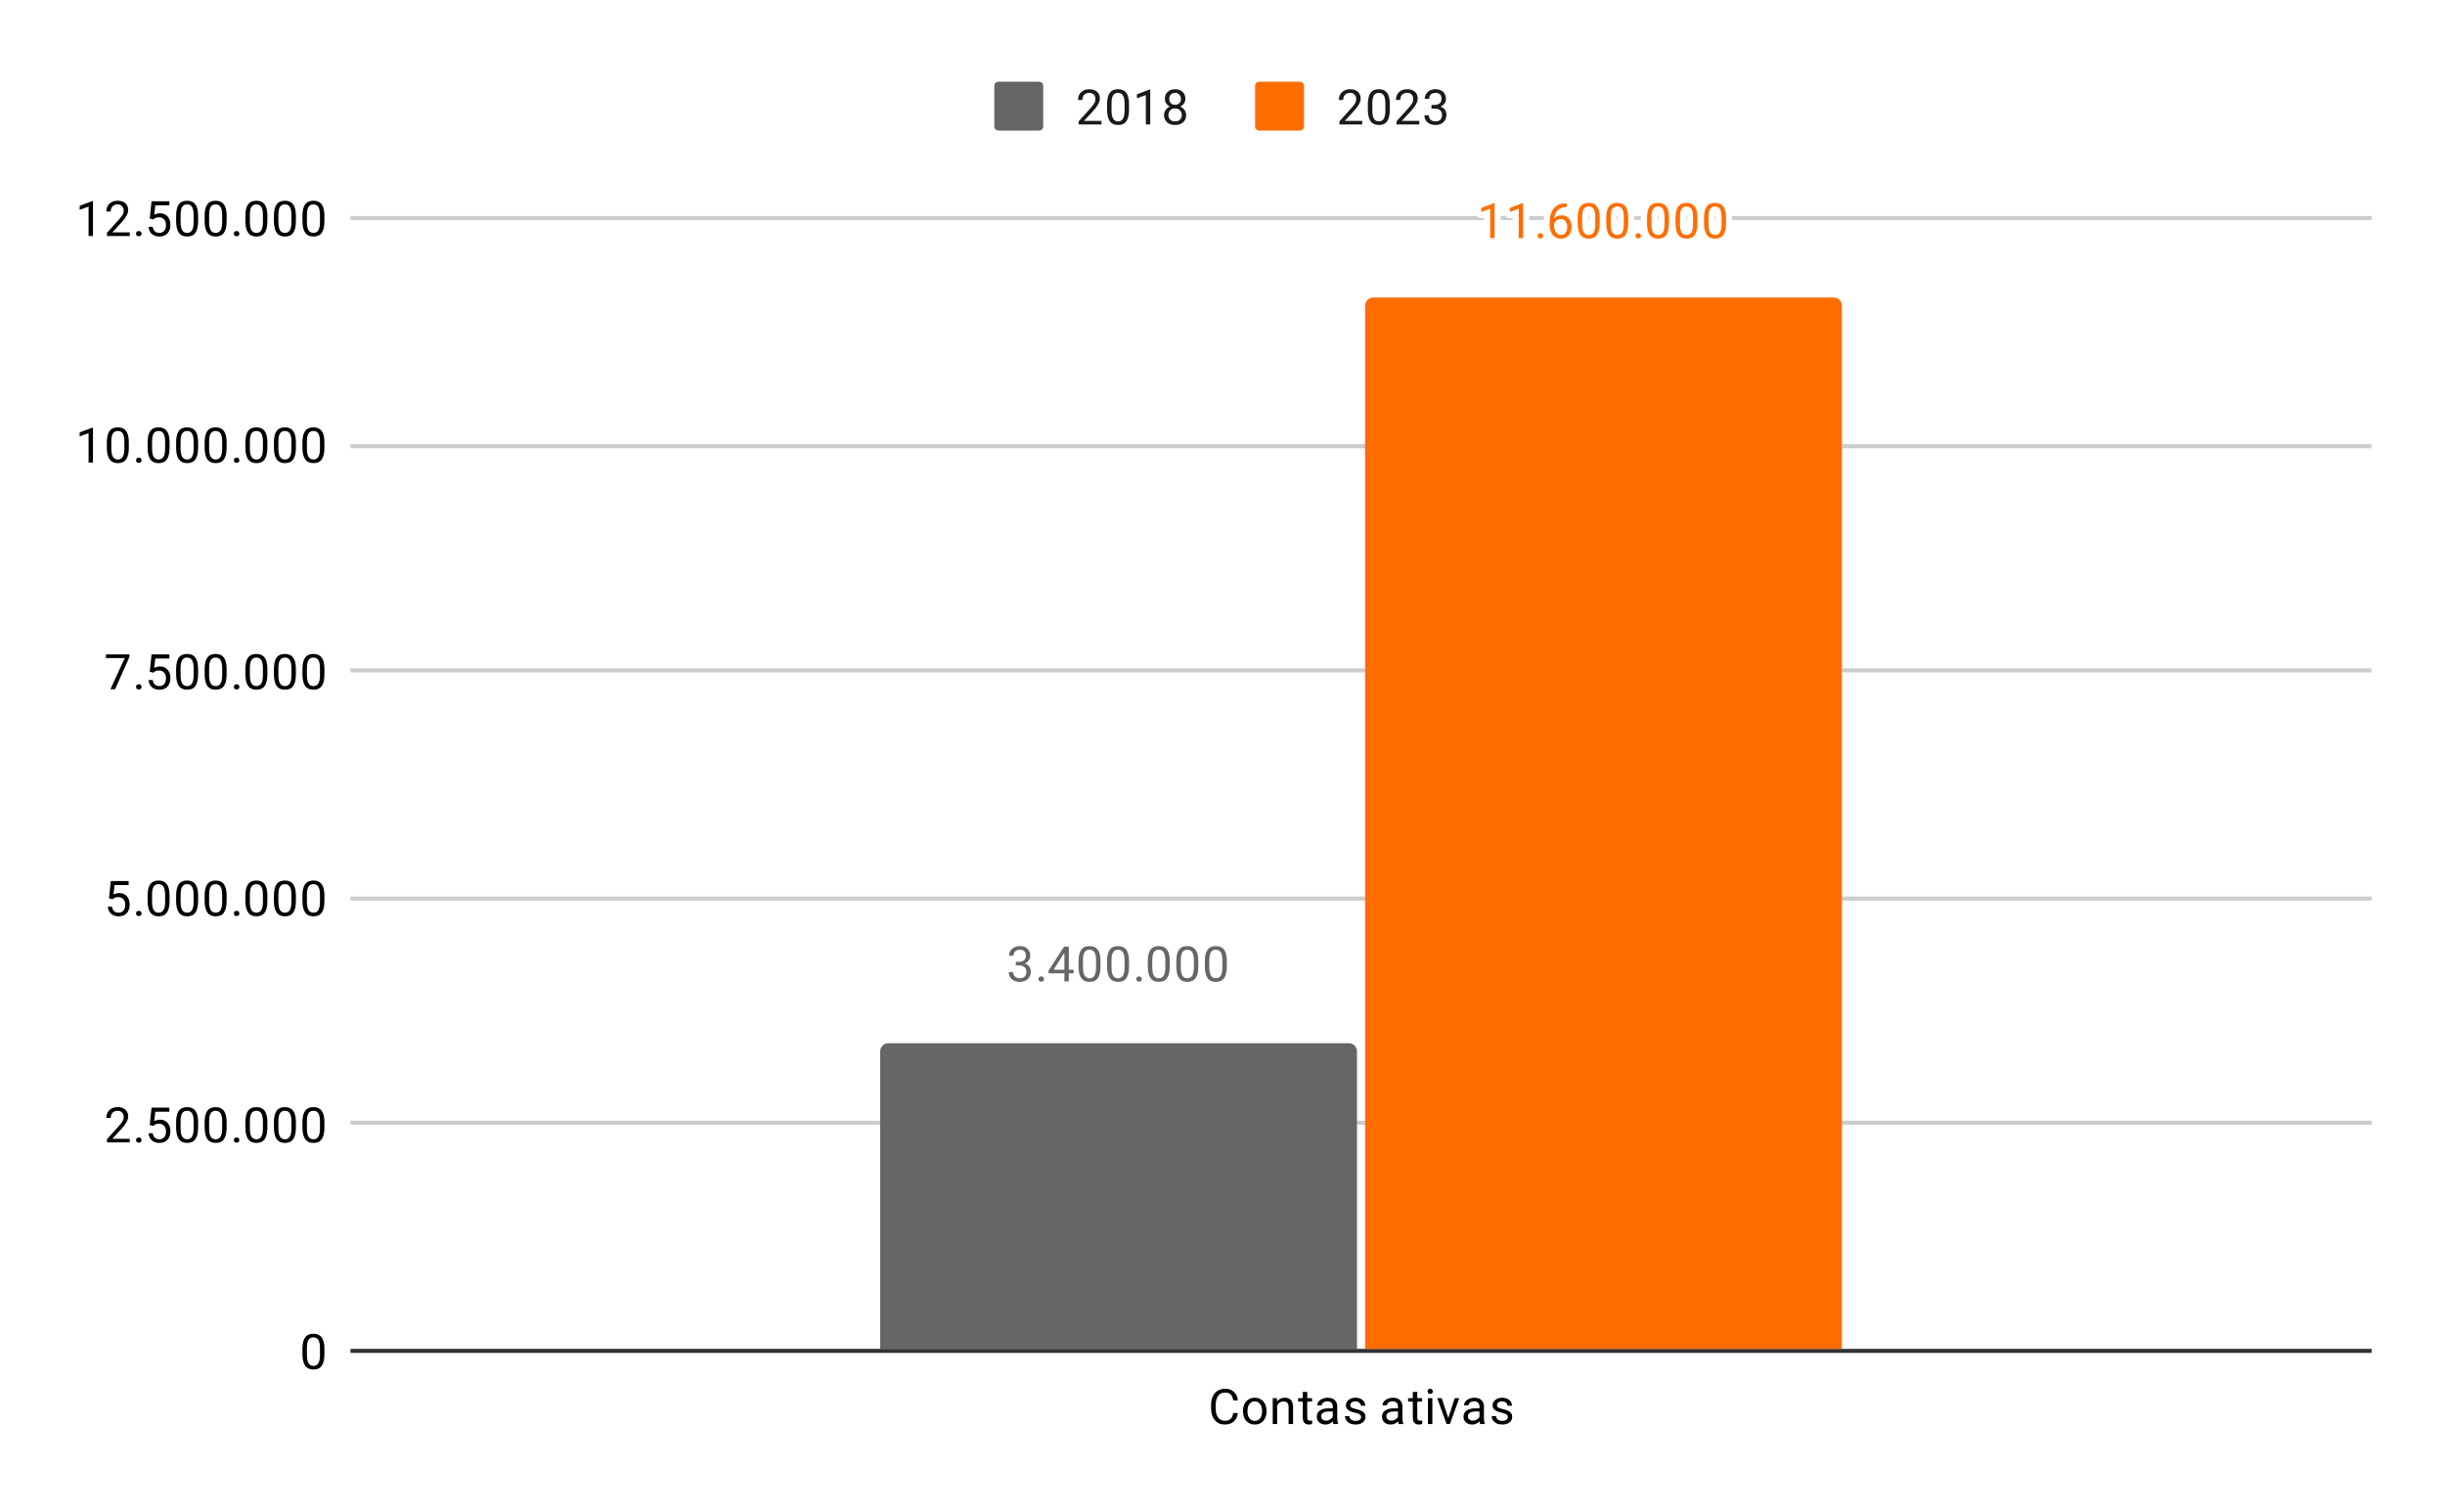
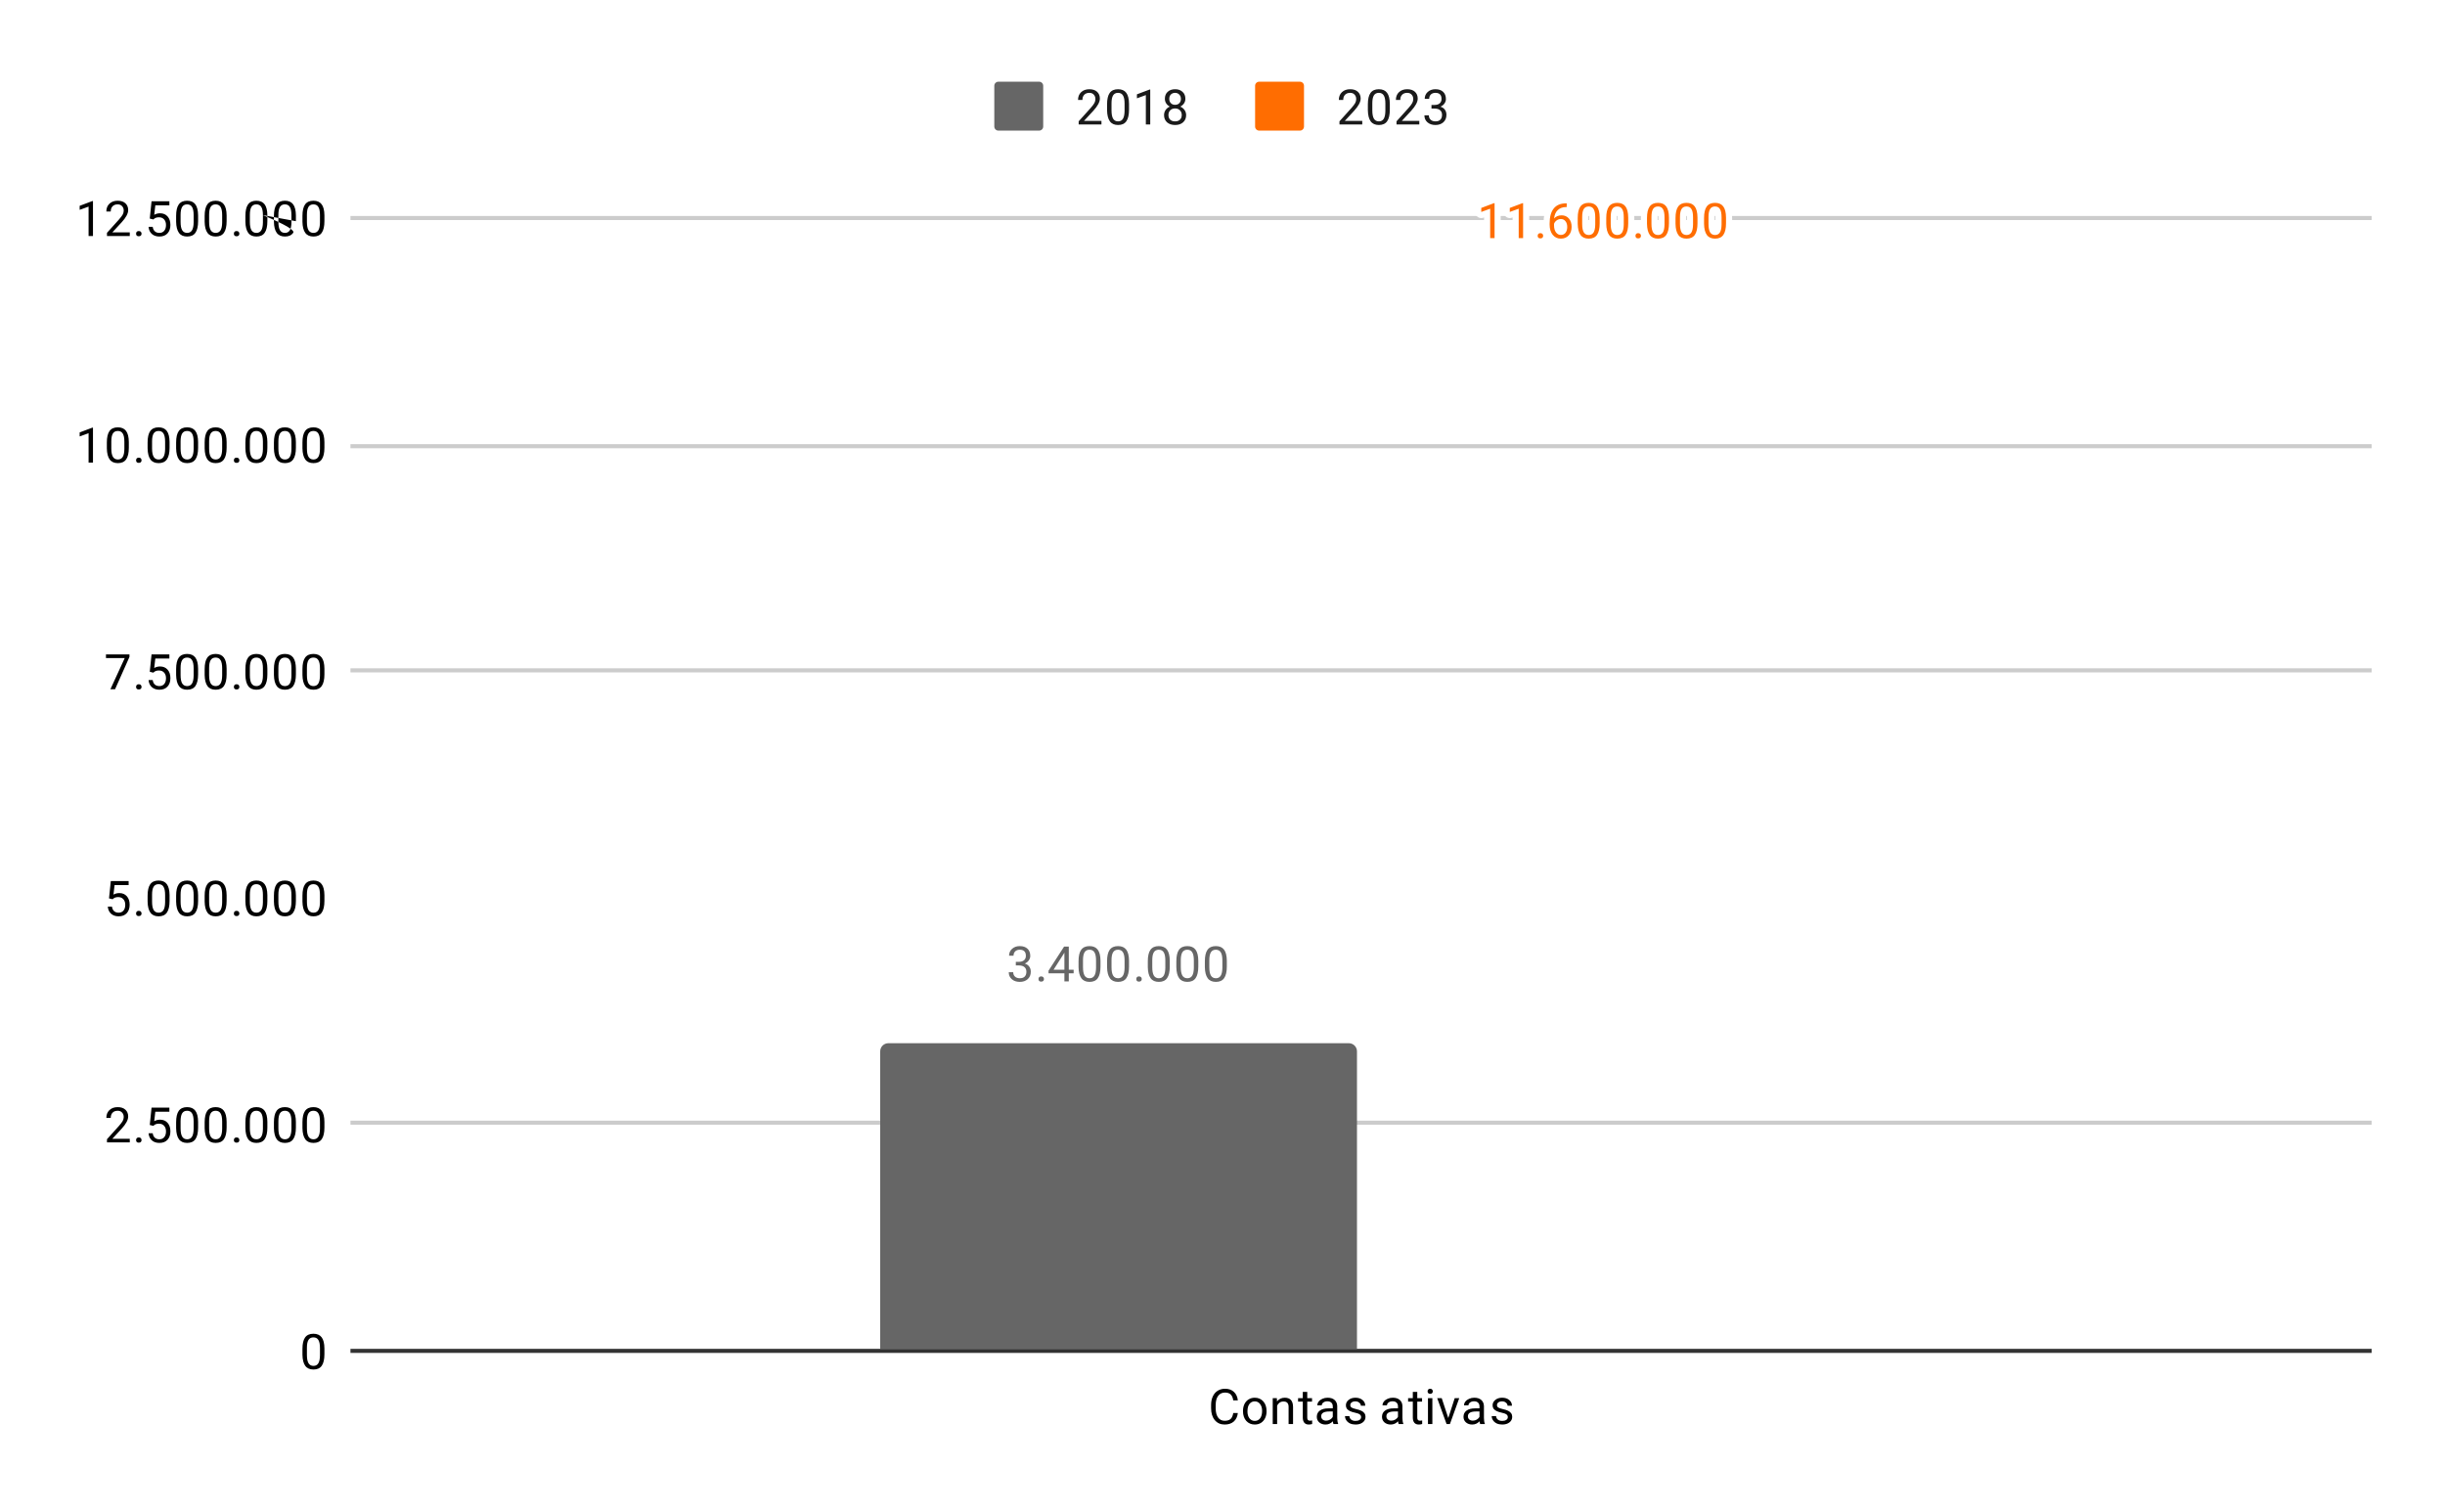
<svg xmlns="http://www.w3.org/2000/svg" version="1.1" viewBox="0.0 0.0 600.0 371.0" fill="none" stroke="none" stroke-linecap="square" stroke-miterlimit="10" width="600" height="371">
-   <path fill="#ffffff" d="M0 0L600.0 0L600.0 371.0L0 371.0L0 0Z" fill-rule="nonzero" />
  <path stroke="#333333" stroke-width="1.0" stroke-linecap="butt" d="M86.5 331.5L581.5 331.5" fill-rule="nonzero" />
  <path stroke="#cccccc" stroke-width="1.0" stroke-linecap="butt" d="M86.5 275.5L581.5 275.5" fill-rule="nonzero" />
-   <path stroke="#cccccc" stroke-width="1.0" stroke-linecap="butt" d="M86.5 220.5L581.5 220.5" fill-rule="nonzero" />
  <path stroke="#cccccc" stroke-width="1.0" stroke-linecap="butt" d="M86.5 164.5L581.5 164.5" fill-rule="nonzero" />
  <path stroke="#cccccc" stroke-width="1.0" stroke-linecap="butt" d="M86.5 109.5L581.5 109.5" fill-rule="nonzero" />
  <path stroke="#cccccc" stroke-width="1.0" stroke-linecap="butt" d="M86.5 53.5L581.5 53.5" fill-rule="nonzero" />
  <clipPath id="id_0">
    <path d="M86.55 53.417L581.45 53.417L581.45 331.45L86.55 331.45L86.55 53.417Z" clip-rule="nonzero" />
  </clipPath>
  <path stroke="#000000" stroke-width="2.0" stroke-linecap="butt" stroke-opacity="0.0" clip-path="url(#id_0)" d="M333.0 331.0L216.0 331.0L216.0 258.0C216.0 256.895 216.895 256.0 218.0 256.0L331.0 256.0C332.105 256.0 333.0 256.895 333.0 258.0Z" fill-rule="nonzero" />
  <path fill="#666666" clip-path="url(#id_0)" d="M333.0 331.0L216.0 331.0L216.0 258.0C216.0 256.895 216.895 256.0 218.0 256.0L331.0 256.0C332.105 256.0 333.0 256.895 333.0 258.0Z" fill-rule="nonzero" />
  <path stroke="#000000" stroke-width="2.0" stroke-linecap="butt" stroke-opacity="0.0" clip-path="url(#id_0)" d="M452.0 331.0L335.0 331.0L335.0 75.0C335.0 73.895 335.895 73.0 337.0 73.0L450.0 73.0C451.105 73.0 452.0 73.895 452.0 75.0Z" fill-rule="nonzero" />
-   <path fill="#ff6d01" clip-path="url(#id_0)" d="M452.0 331.0L335.0 331.0L335.0 75.0C335.0 73.895 335.895 73.0 337.0 73.0L450.0 73.0C451.105 73.0 452.0 73.895 452.0 75.0Z" fill-rule="nonzero" />
  <path stroke="#ffffff" stroke-width="3.0" stroke-linejoin="round" stroke-linecap="round" d="M249.281 236.028L250.094 236.028Q250.875 236.012 251.312 235.622Q251.75 235.231 251.75 234.559Q251.75 233.059 250.25 233.059Q249.547 233.059 249.125 233.466Q248.719 233.872 248.719 234.528L247.625 234.528Q247.625 233.512 248.359 232.841Q249.109 232.169 250.25 232.169Q251.453 232.169 252.141 232.809Q252.828 233.45 252.828 234.591Q252.828 235.153 252.469 235.669Q252.109 236.184 251.484 236.45Q252.188 236.669 252.562 237.184Q252.953 237.7 252.953 238.45Q252.953 239.591 252.203 240.278Q251.453 240.95 250.25 240.95Q249.062 240.95 248.297 240.294Q247.547 239.637 247.547 238.575L248.641 238.575Q248.641 239.247 249.078 239.653Q249.516 240.059 250.266 240.059Q251.047 240.059 251.453 239.653Q251.875 239.231 251.875 238.466Q251.875 237.731 251.422 237.341Q250.969 236.934 250.094 236.919L249.281 236.919L249.281 236.028ZM254.844 240.262Q254.844 239.981 255.0 239.794Q255.172 239.606 255.5 239.606Q255.844 239.606 256.016 239.794Q256.188 239.981 256.188 240.262Q256.188 240.528 256.016 240.716Q255.844 240.887 255.5 240.887Q255.172 240.887 255.0 240.716Q254.844 240.528 254.844 240.262ZM262.281 237.966L263.469 237.966L263.469 238.841L262.281 238.841L262.281 240.825L261.203 240.825L261.203 238.841L257.312 238.841L257.312 238.2L261.125 232.294L262.281 232.294L262.281 237.966ZM258.547 237.966L261.203 237.966L261.203 233.778L261.062 234.012L258.547 237.966ZM270.062 237.184Q270.062 239.091 269.406 240.028Q268.766 240.95 267.375 240.95Q266.016 240.95 265.359 240.044Q264.703 239.137 264.672 237.325L264.672 235.887Q264.672 233.997 265.312 233.091Q265.969 232.169 267.359 232.169Q268.734 232.169 269.391 233.059Q270.047 233.934 270.062 235.778L270.062 237.184ZM268.969 235.7Q268.969 234.325 268.578 233.7Q268.203 233.059 267.359 233.059Q266.531 233.059 266.141 233.7Q265.766 234.325 265.766 235.622L265.766 237.356Q265.766 238.731 266.156 239.403Q266.562 240.059 267.375 240.059Q268.172 240.059 268.562 239.434Q268.953 238.809 268.969 237.481L268.969 235.7ZM277.062 237.184Q277.062 239.091 276.406 240.028Q275.766 240.95 274.375 240.95Q273.016 240.95 272.359 240.044Q271.703 239.137 271.672 237.325L271.672 235.887Q271.672 233.997 272.312 233.091Q272.969 232.169 274.359 232.169Q275.734 232.169 276.391 233.059Q277.047 233.934 277.062 235.778L277.062 237.184ZM275.969 235.7Q275.969 234.325 275.578 233.7Q275.203 233.059 274.359 233.059Q273.531 233.059 273.141 233.7Q272.766 234.325 272.766 235.622L272.766 237.356Q272.766 238.731 273.156 239.403Q273.562 240.059 274.375 240.059Q275.172 240.059 275.562 239.434Q275.953 238.809 275.969 237.481L275.969 235.7ZM278.844 240.262Q278.844 239.981 279.0 239.794Q279.172 239.606 279.5 239.606Q279.844 239.606 280.016 239.794Q280.188 239.981 280.188 240.262Q280.188 240.528 280.016 240.716Q279.844 240.887 279.5 240.887Q279.172 240.887 279.0 240.716Q278.844 240.528 278.844 240.262ZM287.062 237.184Q287.062 239.091 286.406 240.028Q285.766 240.95 284.375 240.95Q283.016 240.95 282.359 240.044Q281.703 239.137 281.672 237.325L281.672 235.887Q281.672 233.997 282.312 233.091Q282.969 232.169 284.359 232.169Q285.734 232.169 286.391 233.059Q287.047 233.934 287.062 235.778L287.062 237.184ZM285.969 235.7Q285.969 234.325 285.578 233.7Q285.203 233.059 284.359 233.059Q283.531 233.059 283.141 233.7Q282.766 234.325 282.766 235.622L282.766 237.356Q282.766 238.731 283.156 239.403Q283.562 240.059 284.375 240.059Q285.172 240.059 285.562 239.434Q285.953 238.809 285.969 237.481L285.969 235.7ZM294.062 237.184Q294.062 239.091 293.406 240.028Q292.766 240.95 291.375 240.95Q290.016 240.95 289.359 240.044Q288.703 239.137 288.672 237.325L288.672 235.887Q288.672 233.997 289.312 233.091Q289.969 232.169 291.359 232.169Q292.734 232.169 293.391 233.059Q294.047 233.934 294.062 235.778L294.062 237.184ZM292.969 235.7Q292.969 234.325 292.578 233.7Q292.203 233.059 291.359 233.059Q290.531 233.059 290.141 233.7Q289.766 234.325 289.766 235.622L289.766 237.356Q289.766 238.731 290.156 239.403Q290.562 240.059 291.375 240.059Q292.172 240.059 292.562 239.434Q292.953 238.809 292.969 237.481L292.969 235.7ZM301.062 237.184Q301.062 239.091 300.406 240.028Q299.766 240.95 298.375 240.95Q297.016 240.95 296.359 240.044Q295.703 239.137 295.672 237.325L295.672 235.887Q295.672 233.997 296.312 233.091Q296.969 232.169 298.359 232.169Q299.734 232.169 300.391 233.059Q301.047 233.934 301.062 235.778L301.062 237.184ZM299.969 235.7Q299.969 234.325 299.578 233.7Q299.203 233.059 298.359 233.059Q297.531 233.059 297.141 233.7Q296.766 234.325 296.766 235.622L296.766 237.356Q296.766 238.731 297.156 239.403Q297.562 240.059 298.375 240.059Q299.172 240.059 299.562 239.434Q299.953 238.809 299.969 237.481L299.969 235.7Z" fill-rule="nonzero" />
  <path fill="#666666" d="M249.281 236.028L250.094 236.028Q250.875 236.012 251.312 235.622Q251.75 235.231 251.75 234.559Q251.75 233.059 250.25 233.059Q249.547 233.059 249.125 233.466Q248.719 233.872 248.719 234.528L247.625 234.528Q247.625 233.512 248.359 232.841Q249.109 232.169 250.25 232.169Q251.453 232.169 252.141 232.809Q252.828 233.45 252.828 234.591Q252.828 235.153 252.469 235.669Q252.109 236.184 251.484 236.45Q252.188 236.669 252.562 237.184Q252.953 237.7 252.953 238.45Q252.953 239.591 252.203 240.278Q251.453 240.95 250.25 240.95Q249.062 240.95 248.297 240.294Q247.547 239.637 247.547 238.575L248.641 238.575Q248.641 239.247 249.078 239.653Q249.516 240.059 250.266 240.059Q251.047 240.059 251.453 239.653Q251.875 239.231 251.875 238.466Q251.875 237.731 251.422 237.341Q250.969 236.934 250.094 236.919L249.281 236.919L249.281 236.028ZM254.844 240.262Q254.844 239.981 255.0 239.794Q255.172 239.606 255.5 239.606Q255.844 239.606 256.016 239.794Q256.188 239.981 256.188 240.262Q256.188 240.528 256.016 240.716Q255.844 240.887 255.5 240.887Q255.172 240.887 255.0 240.716Q254.844 240.528 254.844 240.262ZM262.281 237.966L263.469 237.966L263.469 238.841L262.281 238.841L262.281 240.825L261.203 240.825L261.203 238.841L257.312 238.841L257.312 238.2L261.125 232.294L262.281 232.294L262.281 237.966ZM258.547 237.966L261.203 237.966L261.203 233.778L261.062 234.012L258.547 237.966ZM270.062 237.184Q270.062 239.091 269.406 240.028Q268.766 240.95 267.375 240.95Q266.016 240.95 265.359 240.044Q264.703 239.137 264.672 237.325L264.672 235.887Q264.672 233.997 265.312 233.091Q265.969 232.169 267.359 232.169Q268.734 232.169 269.391 233.059Q270.047 233.934 270.062 235.778L270.062 237.184ZM268.969 235.7Q268.969 234.325 268.578 233.7Q268.203 233.059 267.359 233.059Q266.531 233.059 266.141 233.7Q265.766 234.325 265.766 235.622L265.766 237.356Q265.766 238.731 266.156 239.403Q266.562 240.059 267.375 240.059Q268.172 240.059 268.562 239.434Q268.953 238.809 268.969 237.481L268.969 235.7ZM277.062 237.184Q277.062 239.091 276.406 240.028Q275.766 240.95 274.375 240.95Q273.016 240.95 272.359 240.044Q271.703 239.137 271.672 237.325L271.672 235.887Q271.672 233.997 272.312 233.091Q272.969 232.169 274.359 232.169Q275.734 232.169 276.391 233.059Q277.047 233.934 277.062 235.778L277.062 237.184ZM275.969 235.7Q275.969 234.325 275.578 233.7Q275.203 233.059 274.359 233.059Q273.531 233.059 273.141 233.7Q272.766 234.325 272.766 235.622L272.766 237.356Q272.766 238.731 273.156 239.403Q273.562 240.059 274.375 240.059Q275.172 240.059 275.562 239.434Q275.953 238.809 275.969 237.481L275.969 235.7ZM278.844 240.262Q278.844 239.981 279.0 239.794Q279.172 239.606 279.5 239.606Q279.844 239.606 280.016 239.794Q280.188 239.981 280.188 240.262Q280.188 240.528 280.016 240.716Q279.844 240.887 279.5 240.887Q279.172 240.887 279.0 240.716Q278.844 240.528 278.844 240.262ZM287.062 237.184Q287.062 239.091 286.406 240.028Q285.766 240.95 284.375 240.95Q283.016 240.95 282.359 240.044Q281.703 239.137 281.672 237.325L281.672 235.887Q281.672 233.997 282.312 233.091Q282.969 232.169 284.359 232.169Q285.734 232.169 286.391 233.059Q287.047 233.934 287.062 235.778L287.062 237.184ZM285.969 235.7Q285.969 234.325 285.578 233.7Q285.203 233.059 284.359 233.059Q283.531 233.059 283.141 233.7Q282.766 234.325 282.766 235.622L282.766 237.356Q282.766 238.731 283.156 239.403Q283.562 240.059 284.375 240.059Q285.172 240.059 285.562 239.434Q285.953 238.809 285.969 237.481L285.969 235.7ZM294.062 237.184Q294.062 239.091 293.406 240.028Q292.766 240.95 291.375 240.95Q290.016 240.95 289.359 240.044Q288.703 239.137 288.672 237.325L288.672 235.887Q288.672 233.997 289.312 233.091Q289.969 232.169 291.359 232.169Q292.734 232.169 293.391 233.059Q294.047 233.934 294.062 235.778L294.062 237.184ZM292.969 235.7Q292.969 234.325 292.578 233.7Q292.203 233.059 291.359 233.059Q290.531 233.059 290.141 233.7Q289.766 234.325 289.766 235.622L289.766 237.356Q289.766 238.731 290.156 239.403Q290.562 240.059 291.375 240.059Q292.172 240.059 292.562 239.434Q292.953 238.809 292.969 237.481L292.969 235.7ZM301.062 237.184Q301.062 239.091 300.406 240.028Q299.766 240.95 298.375 240.95Q297.016 240.95 296.359 240.044Q295.703 239.137 295.672 237.325L295.672 235.887Q295.672 233.997 296.312 233.091Q296.969 232.169 298.359 232.169Q299.734 232.169 300.391 233.059Q301.047 233.934 301.062 235.778L301.062 237.184ZM299.969 235.7Q299.969 234.325 299.578 233.7Q299.203 233.059 298.359 233.059Q297.531 233.059 297.141 233.7Q296.766 234.325 296.766 235.622L296.766 237.356Q296.766 238.731 297.156 239.403Q297.562 240.059 298.375 240.059Q299.172 240.059 299.562 239.434Q299.953 238.809 299.969 237.481L299.969 235.7Z" fill-rule="nonzero" />
  <path stroke="#ffffff" stroke-width="3.0" stroke-linejoin="round" stroke-linecap="round" d="M366.766 58.435L365.688 58.435L365.688 51.216L363.5 52.013L363.5 51.029L366.609 49.857L366.766 49.857L366.766 58.435ZM373.766 58.435L372.688 58.435L372.688 51.216L370.5 52.013L370.5 51.029L373.609 49.857L373.766 49.857L373.766 58.435ZM377.344 57.873Q377.344 57.591 377.5 57.404Q377.672 57.216 378.0 57.216Q378.344 57.216 378.516 57.404Q378.688 57.591 378.688 57.873Q378.688 58.138 378.516 58.326Q378.344 58.498 378.0 58.498Q377.672 58.498 377.5 58.326Q377.344 58.138 377.344 57.873ZM384.469 49.904L384.469 50.81L384.266 50.81Q383.0 50.841 382.25 51.576Q381.5 52.294 381.375 53.607Q382.062 52.841 383.219 52.841Q384.328 52.841 385.0 53.623Q385.672 54.404 385.672 55.654Q385.672 56.966 384.953 57.763Q384.234 58.56 383.016 58.56Q381.797 58.56 381.031 57.623Q380.281 56.669 380.281 55.185L380.281 54.779Q380.281 52.419 381.281 51.169Q382.281 49.919 384.266 49.904L384.469 49.904ZM383.047 53.748Q382.484 53.748 382.016 54.076Q381.547 54.404 381.359 54.919L381.359 55.31Q381.359 56.373 381.828 57.013Q382.312 57.654 383.016 57.654Q383.75 57.654 384.172 57.123Q384.594 56.576 384.594 55.701Q384.594 54.826 384.172 54.294Q383.75 53.748 383.047 53.748ZM392.562 54.794Q392.562 56.701 391.906 57.638Q391.266 58.56 389.875 58.56Q388.516 58.56 387.859 57.654Q387.203 56.748 387.172 54.935L387.172 53.498Q387.172 51.607 387.812 50.701Q388.469 49.779 389.859 49.779Q391.234 49.779 391.891 50.669Q392.547 51.544 392.562 53.388L392.562 54.794ZM391.469 53.31Q391.469 51.935 391.078 51.31Q390.703 50.669 389.859 50.669Q389.031 50.669 388.641 51.31Q388.266 51.935 388.266 53.232L388.266 54.966Q388.266 56.341 388.656 57.013Q389.062 57.669 389.875 57.669Q390.672 57.669 391.062 57.044Q391.453 56.419 391.469 55.091L391.469 53.31ZM399.562 54.794Q399.562 56.701 398.906 57.638Q398.266 58.56 396.875 58.56Q395.516 58.56 394.859 57.654Q394.203 56.748 394.172 54.935L394.172 53.498Q394.172 51.607 394.812 50.701Q395.469 49.779 396.859 49.779Q398.234 49.779 398.891 50.669Q399.547 51.544 399.562 53.388L399.562 54.794ZM398.469 53.31Q398.469 51.935 398.078 51.31Q397.703 50.669 396.859 50.669Q396.031 50.669 395.641 51.31Q395.266 51.935 395.266 53.232L395.266 54.966Q395.266 56.341 395.656 57.013Q396.062 57.669 396.875 57.669Q397.672 57.669 398.062 57.044Q398.453 56.419 398.469 55.091L398.469 53.31ZM401.344 57.873Q401.344 57.591 401.5 57.404Q401.672 57.216 402.0 57.216Q402.344 57.216 402.516 57.404Q402.688 57.591 402.688 57.873Q402.688 58.138 402.516 58.326Q402.344 58.498 402.0 58.498Q401.672 58.498 401.5 58.326Q401.344 58.138 401.344 57.873ZM409.562 54.794Q409.562 56.701 408.906 57.638Q408.266 58.56 406.875 58.56Q405.516 58.56 404.859 57.654Q404.203 56.748 404.172 54.935L404.172 53.498Q404.172 51.607 404.812 50.701Q405.469 49.779 406.859 49.779Q408.234 49.779 408.891 50.669Q409.547 51.544 409.562 53.388L409.562 54.794ZM408.469 53.31Q408.469 51.935 408.078 51.31Q407.703 50.669 406.859 50.669Q406.031 50.669 405.641 51.31Q405.266 51.935 405.266 53.232L405.266 54.966Q405.266 56.341 405.656 57.013Q406.062 57.669 406.875 57.669Q407.672 57.669 408.062 57.044Q408.453 56.419 408.469 55.091L408.469 53.31ZM416.562 54.794Q416.562 56.701 415.906 57.638Q415.266 58.56 413.875 58.56Q412.516 58.56 411.859 57.654Q411.203 56.748 411.172 54.935L411.172 53.498Q411.172 51.607 411.812 50.701Q412.469 49.779 413.859 49.779Q415.234 49.779 415.891 50.669Q416.547 51.544 416.562 53.388L416.562 54.794ZM415.469 53.31Q415.469 51.935 415.078 51.31Q414.703 50.669 413.859 50.669Q413.031 50.669 412.641 51.31Q412.266 51.935 412.266 53.232L412.266 54.966Q412.266 56.341 412.656 57.013Q413.062 57.669 413.875 57.669Q414.672 57.669 415.062 57.044Q415.453 56.419 415.469 55.091L415.469 53.31ZM423.562 54.794Q423.562 56.701 422.906 57.638Q422.266 58.56 420.875 58.56Q419.516 58.56 418.859 57.654Q418.203 56.748 418.172 54.935L418.172 53.498Q418.172 51.607 418.812 50.701Q419.469 49.779 420.859 49.779Q422.234 49.779 422.891 50.669Q423.547 51.544 423.562 53.388L423.562 54.794ZM422.469 53.31Q422.469 51.935 422.078 51.31Q421.703 50.669 420.859 50.669Q420.031 50.669 419.641 51.31Q419.266 51.935 419.266 53.232L419.266 54.966Q419.266 56.341 419.656 57.013Q420.062 57.669 420.875 57.669Q421.672 57.669 422.062 57.044Q422.453 56.419 422.469 55.091L422.469 53.31Z" fill-rule="nonzero" />
  <path fill="#ff6d01" d="M366.766 58.435L365.688 58.435L365.688 51.216L363.5 52.013L363.5 51.029L366.609 49.857L366.766 49.857L366.766 58.435ZM373.766 58.435L372.688 58.435L372.688 51.216L370.5 52.013L370.5 51.029L373.609 49.857L373.766 49.857L373.766 58.435ZM377.344 57.873Q377.344 57.591 377.5 57.404Q377.672 57.216 378.0 57.216Q378.344 57.216 378.516 57.404Q378.688 57.591 378.688 57.873Q378.688 58.138 378.516 58.326Q378.344 58.498 378.0 58.498Q377.672 58.498 377.5 58.326Q377.344 58.138 377.344 57.873ZM384.469 49.904L384.469 50.81L384.266 50.81Q383.0 50.841 382.25 51.576Q381.5 52.294 381.375 53.607Q382.062 52.841 383.219 52.841Q384.328 52.841 385.0 53.623Q385.672 54.404 385.672 55.654Q385.672 56.966 384.953 57.763Q384.234 58.56 383.016 58.56Q381.797 58.56 381.031 57.623Q380.281 56.669 380.281 55.185L380.281 54.779Q380.281 52.419 381.281 51.169Q382.281 49.919 384.266 49.904L384.469 49.904ZM383.047 53.748Q382.484 53.748 382.016 54.076Q381.547 54.404 381.359 54.919L381.359 55.31Q381.359 56.373 381.828 57.013Q382.312 57.654 383.016 57.654Q383.75 57.654 384.172 57.123Q384.594 56.576 384.594 55.701Q384.594 54.826 384.172 54.294Q383.75 53.748 383.047 53.748ZM392.562 54.794Q392.562 56.701 391.906 57.638Q391.266 58.56 389.875 58.56Q388.516 58.56 387.859 57.654Q387.203 56.748 387.172 54.935L387.172 53.498Q387.172 51.607 387.812 50.701Q388.469 49.779 389.859 49.779Q391.234 49.779 391.891 50.669Q392.547 51.544 392.562 53.388L392.562 54.794ZM391.469 53.31Q391.469 51.935 391.078 51.31Q390.703 50.669 389.859 50.669Q389.031 50.669 388.641 51.31Q388.266 51.935 388.266 53.232L388.266 54.966Q388.266 56.341 388.656 57.013Q389.062 57.669 389.875 57.669Q390.672 57.669 391.062 57.044Q391.453 56.419 391.469 55.091L391.469 53.31ZM399.562 54.794Q399.562 56.701 398.906 57.638Q398.266 58.56 396.875 58.56Q395.516 58.56 394.859 57.654Q394.203 56.748 394.172 54.935L394.172 53.498Q394.172 51.607 394.812 50.701Q395.469 49.779 396.859 49.779Q398.234 49.779 398.891 50.669Q399.547 51.544 399.562 53.388L399.562 54.794ZM398.469 53.31Q398.469 51.935 398.078 51.31Q397.703 50.669 396.859 50.669Q396.031 50.669 395.641 51.31Q395.266 51.935 395.266 53.232L395.266 54.966Q395.266 56.341 395.656 57.013Q396.062 57.669 396.875 57.669Q397.672 57.669 398.062 57.044Q398.453 56.419 398.469 55.091L398.469 53.31ZM401.344 57.873Q401.344 57.591 401.5 57.404Q401.672 57.216 402.0 57.216Q402.344 57.216 402.516 57.404Q402.688 57.591 402.688 57.873Q402.688 58.138 402.516 58.326Q402.344 58.498 402.0 58.498Q401.672 58.498 401.5 58.326Q401.344 58.138 401.344 57.873ZM409.562 54.794Q409.562 56.701 408.906 57.638Q408.266 58.56 406.875 58.56Q405.516 58.56 404.859 57.654Q404.203 56.748 404.172 54.935L404.172 53.498Q404.172 51.607 404.812 50.701Q405.469 49.779 406.859 49.779Q408.234 49.779 408.891 50.669Q409.547 51.544 409.562 53.388L409.562 54.794ZM408.469 53.31Q408.469 51.935 408.078 51.31Q407.703 50.669 406.859 50.669Q406.031 50.669 405.641 51.31Q405.266 51.935 405.266 53.232L405.266 54.966Q405.266 56.341 405.656 57.013Q406.062 57.669 406.875 57.669Q407.672 57.669 408.062 57.044Q408.453 56.419 408.469 55.091L408.469 53.31ZM416.562 54.794Q416.562 56.701 415.906 57.638Q415.266 58.56 413.875 58.56Q412.516 58.56 411.859 57.654Q411.203 56.748 411.172 54.935L411.172 53.498Q411.172 51.607 411.812 50.701Q412.469 49.779 413.859 49.779Q415.234 49.779 415.891 50.669Q416.547 51.544 416.562 53.388L416.562 54.794ZM415.469 53.31Q415.469 51.935 415.078 51.31Q414.703 50.669 413.859 50.669Q413.031 50.669 412.641 51.31Q412.266 51.935 412.266 53.232L412.266 54.966Q412.266 56.341 412.656 57.013Q413.062 57.669 413.875 57.669Q414.672 57.669 415.062 57.044Q415.453 56.419 415.469 55.091L415.469 53.31ZM423.562 54.794Q423.562 56.701 422.906 57.638Q422.266 58.56 420.875 58.56Q419.516 58.56 418.859 57.654Q418.203 56.748 418.172 54.935L418.172 53.498Q418.172 51.607 418.812 50.701Q419.469 49.779 420.859 49.779Q422.234 49.779 422.891 50.669Q423.547 51.544 423.562 53.388L423.562 54.794ZM422.469 53.31Q422.469 51.935 422.078 51.31Q421.703 50.669 420.859 50.669Q420.031 50.669 419.641 51.31Q419.266 51.935 419.266 53.232L419.266 54.966Q419.266 56.341 419.656 57.013Q420.062 57.669 420.875 57.669Q421.672 57.669 422.062 57.044Q422.453 56.419 422.469 55.091L422.469 53.31Z" fill-rule="nonzero" />
  <path fill="#000000" d="M79.612 332.309Q79.612 334.216 78.956 335.153Q78.316 336.075 76.925 336.075Q75.566 336.075 74.909 335.169Q74.253 334.262 74.222 332.45L74.222 331.012Q74.222 329.122 74.862 328.216Q75.519 327.294 76.909 327.294Q78.284 327.294 78.941 328.184Q79.597 329.059 79.612 330.903L79.612 332.309ZM78.519 330.825Q78.519 329.45 78.128 328.825Q77.753 328.184 76.909 328.184Q76.081 328.184 75.691 328.825Q75.316 329.45 75.316 330.747L75.316 332.481Q75.316 333.856 75.706 334.528Q76.112 335.184 76.925 335.184Q77.722 335.184 78.112 334.559Q78.503 333.934 78.519 332.606L78.519 330.825Z" fill-rule="nonzero" />
  <path fill="#000000" d="M31.847 280.343L26.253 280.343L26.253 279.562L29.206 276.281Q29.863 275.531 30.113 275.078Q30.363 274.609 30.363 274.109Q30.363 273.437 29.956 273.015Q29.566 272.578 28.878 272.578Q28.081 272.578 27.628 273.046Q27.175 273.5 27.175 274.328L26.097 274.328Q26.097 273.14 26.847 272.421Q27.613 271.687 28.878 271.687Q30.081 271.687 30.769 272.312Q31.456 272.937 31.456 273.984Q31.456 275.234 29.847 276.984L27.566 279.453L31.847 279.453L31.847 280.343ZM33.394 279.781Q33.394 279.5 33.55 279.312Q33.722 279.125 34.05 279.125Q34.394 279.125 34.566 279.312Q34.737 279.5 34.737 279.781Q34.737 280.046 34.566 280.234Q34.394 280.406 34.05 280.406Q33.722 280.406 33.55 280.234Q33.394 280.046 33.394 279.781ZM36.753 276.062L37.191 271.812L41.566 271.812L41.566 272.812L38.112 272.812L37.847 275.14Q38.487 274.765 39.284 274.765Q40.441 274.765 41.128 275.546Q41.816 276.312 41.816 277.625Q41.816 278.937 41.097 279.703Q40.394 280.468 39.112 280.468Q37.987 280.468 37.269 279.843Q36.55 279.203 36.456 278.093L37.472 278.093Q37.581 278.828 38.003 279.203Q38.425 279.578 39.112 279.578Q39.862 279.578 40.3 279.062Q40.737 278.546 40.737 277.64Q40.737 276.781 40.269 276.265Q39.8 275.75 39.019 275.75Q38.316 275.75 37.909 276.046L37.628 276.281L36.753 276.062ZM48.612 276.703Q48.612 278.609 47.956 279.546Q47.316 280.468 45.925 280.468Q44.566 280.468 43.909 279.562Q43.253 278.656 43.222 276.843L43.222 275.406Q43.222 273.515 43.862 272.609Q44.519 271.687 45.909 271.687Q47.284 271.687 47.941 272.578Q48.597 273.453 48.612 275.296L48.612 276.703ZM47.519 275.218Q47.519 273.843 47.128 273.218Q46.753 272.578 45.909 272.578Q45.081 272.578 44.691 273.218Q44.316 273.843 44.316 275.14L44.316 276.875Q44.316 278.25 44.706 278.921Q45.112 279.578 45.925 279.578Q46.722 279.578 47.112 278.953Q47.503 278.328 47.519 277L47.519 275.218ZM55.612 276.703Q55.612 278.609 54.956 279.546Q54.316 280.468 52.925 280.468Q51.566 280.468 50.909 279.562Q50.253 278.656 50.222 276.843L50.222 275.406Q50.222 273.515 50.862 272.609Q51.519 271.687 52.909 271.687Q54.284 271.687 54.941 272.578Q55.597 273.453 55.612 275.296L55.612 276.703ZM54.519 275.218Q54.519 273.843 54.128 273.218Q53.753 272.578 52.909 272.578Q52.081 272.578 51.691 273.218Q51.316 273.843 51.316 275.14L51.316 276.875Q51.316 278.25 51.706 278.921Q52.112 279.578 52.925 279.578Q53.722 279.578 54.112 278.953Q54.503 278.328 54.519 277L54.519 275.218ZM57.394 279.781Q57.394 279.5 57.55 279.312Q57.722 279.125 58.05 279.125Q58.394 279.125 58.566 279.312Q58.737 279.5 58.737 279.781Q58.737 280.046 58.566 280.234Q58.394 280.406 58.05 280.406Q57.722 280.406 57.55 280.234Q57.394 280.046 57.394 279.781ZM65.612 276.703Q65.612 278.609 64.956 279.546Q64.316 280.468 62.925 280.468Q61.566 280.468 60.909 279.562Q60.253 278.656 60.222 276.843L60.222 275.406Q60.222 273.515 60.862 272.609Q61.519 271.687 62.909 271.687Q64.284 271.687 64.941 272.578Q65.597 273.453 65.612 275.296L65.612 276.703ZM64.519 275.218Q64.519 273.843 64.128 273.218Q63.753 272.578 62.909 272.578Q62.081 272.578 61.691 273.218Q61.316 273.843 61.316 275.14L61.316 276.875Q61.316 278.25 61.706 278.921Q62.112 279.578 62.925 279.578Q63.722 279.578 64.112 278.953Q64.503 278.328 64.519 277L64.519 275.218ZM72.612 276.703Q72.612 278.609 71.956 279.546Q71.316 280.468 69.925 280.468Q68.566 280.468 67.909 279.562Q67.253 278.656 67.222 276.843L67.222 275.406Q67.222 273.515 67.862 272.609Q68.519 271.687 69.909 271.687Q71.284 271.687 71.941 272.578Q72.597 273.453 72.612 275.296L72.612 276.703ZM71.519 275.218Q71.519 273.843 71.128 273.218Q70.753 272.578 69.909 272.578Q69.081 272.578 68.691 273.218Q68.316 273.843 68.316 275.14L68.316 276.875Q68.316 278.25 68.706 278.921Q69.112 279.578 69.925 279.578Q70.722 279.578 71.112 278.953Q71.503 278.328 71.519 277L71.519 275.218ZM79.612 276.703Q79.612 278.609 78.956 279.546Q78.316 280.468 76.925 280.468Q75.566 280.468 74.909 279.562Q74.253 278.656 74.222 276.843L74.222 275.406Q74.222 273.515 74.862 272.609Q75.519 271.687 76.909 271.687Q78.284 271.687 78.941 272.578Q79.597 273.453 79.612 275.296L79.612 276.703ZM78.519 275.218Q78.519 273.843 78.128 273.218Q77.753 272.578 76.909 272.578Q76.081 272.578 75.691 273.218Q75.316 273.843 75.316 275.14L75.316 276.875Q75.316 278.25 75.706 278.921Q76.112 279.578 76.925 279.578Q77.722 279.578 78.112 278.953Q78.503 278.328 78.519 277L78.519 275.218Z" fill-rule="nonzero" />
  <path fill="#000000" d="M26.753 220.455L27.191 216.205L31.566 216.205L31.566 217.205L28.113 217.205L27.847 219.534Q28.488 219.159 29.284 219.159Q30.441 219.159 31.128 219.94Q31.816 220.705 31.816 222.018Q31.816 223.33 31.097 224.096Q30.394 224.862 29.113 224.862Q27.988 224.862 27.269 224.237Q26.55 223.596 26.456 222.487L27.472 222.487Q27.581 223.221 28.003 223.596Q28.425 223.971 29.113 223.971Q29.863 223.971 30.3 223.455Q30.738 222.94 30.738 222.034Q30.738 221.174 30.269 220.659Q29.8 220.143 29.019 220.143Q28.316 220.143 27.909 220.44L27.628 220.674L26.753 220.455ZM33.394 224.174Q33.394 223.893 33.55 223.705Q33.722 223.518 34.05 223.518Q34.394 223.518 34.566 223.705Q34.737 223.893 34.737 224.174Q34.737 224.44 34.566 224.627Q34.394 224.799 34.05 224.799Q33.722 224.799 33.55 224.627Q33.394 224.44 33.394 224.174ZM41.612 221.096Q41.612 223.002 40.956 223.94Q40.316 224.862 38.925 224.862Q37.566 224.862 36.909 223.955Q36.253 223.049 36.222 221.237L36.222 219.799Q36.222 217.909 36.862 217.002Q37.519 216.08 38.909 216.08Q40.284 216.08 40.941 216.971Q41.597 217.846 41.612 219.69L41.612 221.096ZM40.519 219.612Q40.519 218.237 40.128 217.612Q39.753 216.971 38.909 216.971Q38.081 216.971 37.691 217.612Q37.316 218.237 37.316 219.534L37.316 221.268Q37.316 222.643 37.706 223.315Q38.112 223.971 38.925 223.971Q39.722 223.971 40.112 223.346Q40.503 222.721 40.519 221.393L40.519 219.612ZM48.612 221.096Q48.612 223.002 47.956 223.94Q47.316 224.862 45.925 224.862Q44.566 224.862 43.909 223.955Q43.253 223.049 43.222 221.237L43.222 219.799Q43.222 217.909 43.862 217.002Q44.519 216.08 45.909 216.08Q47.284 216.08 47.941 216.971Q48.597 217.846 48.612 219.69L48.612 221.096ZM47.519 219.612Q47.519 218.237 47.128 217.612Q46.753 216.971 45.909 216.971Q45.081 216.971 44.691 217.612Q44.316 218.237 44.316 219.534L44.316 221.268Q44.316 222.643 44.706 223.315Q45.112 223.971 45.925 223.971Q46.722 223.971 47.112 223.346Q47.503 222.721 47.519 221.393L47.519 219.612ZM55.612 221.096Q55.612 223.002 54.956 223.94Q54.316 224.862 52.925 224.862Q51.566 224.862 50.909 223.955Q50.253 223.049 50.222 221.237L50.222 219.799Q50.222 217.909 50.862 217.002Q51.519 216.08 52.909 216.08Q54.284 216.08 54.941 216.971Q55.597 217.846 55.612 219.69L55.612 221.096ZM54.519 219.612Q54.519 218.237 54.128 217.612Q53.753 216.971 52.909 216.971Q52.081 216.971 51.691 217.612Q51.316 218.237 51.316 219.534L51.316 221.268Q51.316 222.643 51.706 223.315Q52.112 223.971 52.925 223.971Q53.722 223.971 54.112 223.346Q54.503 222.721 54.519 221.393L54.519 219.612ZM57.394 224.174Q57.394 223.893 57.55 223.705Q57.722 223.518 58.05 223.518Q58.394 223.518 58.566 223.705Q58.737 223.893 58.737 224.174Q58.737 224.44 58.566 224.627Q58.394 224.799 58.05 224.799Q57.722 224.799 57.55 224.627Q57.394 224.44 57.394 224.174ZM65.612 221.096Q65.612 223.002 64.956 223.94Q64.316 224.862 62.925 224.862Q61.566 224.862 60.909 223.955Q60.253 223.049 60.222 221.237L60.222 219.799Q60.222 217.909 60.862 217.002Q61.519 216.08 62.909 216.08Q64.284 216.08 64.941 216.971Q65.597 217.846 65.612 219.69L65.612 221.096ZM64.519 219.612Q64.519 218.237 64.128 217.612Q63.753 216.971 62.909 216.971Q62.081 216.971 61.691 217.612Q61.316 218.237 61.316 219.534L61.316 221.268Q61.316 222.643 61.706 223.315Q62.112 223.971 62.925 223.971Q63.722 223.971 64.112 223.346Q64.503 222.721 64.519 221.393L64.519 219.612ZM72.612 221.096Q72.612 223.002 71.956 223.94Q71.316 224.862 69.925 224.862Q68.566 224.862 67.909 223.955Q67.253 223.049 67.222 221.237L67.222 219.799Q67.222 217.909 67.862 217.002Q68.519 216.08 69.909 216.08Q71.284 216.08 71.941 216.971Q72.597 217.846 72.612 219.69L72.612 221.096ZM71.519 219.612Q71.519 218.237 71.128 217.612Q70.753 216.971 69.909 216.971Q69.081 216.971 68.691 217.612Q68.316 218.237 68.316 219.534L68.316 221.268Q68.316 222.643 68.706 223.315Q69.112 223.971 69.925 223.971Q70.722 223.971 71.112 223.346Q71.503 222.721 71.519 221.393L71.519 219.612ZM79.612 221.096Q79.612 223.002 78.956 223.94Q78.316 224.862 76.925 224.862Q75.566 224.862 74.909 223.955Q74.253 223.049 74.222 221.237L74.222 219.799Q74.222 217.909 74.862 217.002Q75.519 216.08 76.909 216.08Q78.284 216.08 78.941 216.971Q79.597 217.846 79.612 219.69L79.612 221.096ZM78.519 219.612Q78.519 218.237 78.128 217.612Q77.753 216.971 76.909 216.971Q76.081 216.971 75.691 217.612Q75.316 218.237 75.316 219.534L75.316 221.268Q75.316 222.643 75.706 223.315Q76.112 223.971 76.925 223.971Q77.722 223.971 78.112 223.346Q78.503 222.721 78.519 221.393L78.519 219.612Z" fill-rule="nonzero" />
  <path fill="#000000" d="M31.769 161.208L28.238 169.13L27.097 169.13L30.613 161.489L26.003 161.489L26.003 160.599L31.769 160.599L31.769 161.208ZM33.394 168.567Q33.394 168.286 33.55 168.099Q33.722 167.911 34.05 167.911Q34.394 167.911 34.566 168.099Q34.737 168.286 34.737 168.567Q34.737 168.833 34.566 169.021Q34.394 169.192 34.05 169.192Q33.722 169.192 33.55 169.021Q33.394 168.833 33.394 168.567ZM36.753 164.849L37.191 160.599L41.566 160.599L41.566 161.599L38.112 161.599L37.847 163.927Q38.487 163.552 39.284 163.552Q40.441 163.552 41.128 164.333Q41.816 165.099 41.816 166.411Q41.816 167.724 41.097 168.489Q40.394 169.255 39.112 169.255Q37.987 169.255 37.269 168.63Q36.55 167.989 36.456 166.88L37.472 166.88Q37.581 167.614 38.003 167.989Q38.425 168.364 39.112 168.364Q39.862 168.364 40.3 167.849Q40.737 167.333 40.737 166.427Q40.737 165.567 40.269 165.052Q39.8 164.536 39.019 164.536Q38.316 164.536 37.909 164.833L37.628 165.067L36.753 164.849ZM48.612 165.489Q48.612 167.396 47.956 168.333Q47.316 169.255 45.925 169.255Q44.566 169.255 43.909 168.349Q43.253 167.442 43.222 165.63L43.222 164.192Q43.222 162.302 43.862 161.396Q44.519 160.474 45.909 160.474Q47.284 160.474 47.941 161.364Q48.597 162.239 48.612 164.083L48.612 165.489ZM47.519 164.005Q47.519 162.63 47.128 162.005Q46.753 161.364 45.909 161.364Q45.081 161.364 44.691 162.005Q44.316 162.63 44.316 163.927L44.316 165.661Q44.316 167.036 44.706 167.708Q45.112 168.364 45.925 168.364Q46.722 168.364 47.112 167.739Q47.503 167.114 47.519 165.786L47.519 164.005ZM55.612 165.489Q55.612 167.396 54.956 168.333Q54.316 169.255 52.925 169.255Q51.566 169.255 50.909 168.349Q50.253 167.442 50.222 165.63L50.222 164.192Q50.222 162.302 50.862 161.396Q51.519 160.474 52.909 160.474Q54.284 160.474 54.941 161.364Q55.597 162.239 55.612 164.083L55.612 165.489ZM54.519 164.005Q54.519 162.63 54.128 162.005Q53.753 161.364 52.909 161.364Q52.081 161.364 51.691 162.005Q51.316 162.63 51.316 163.927L51.316 165.661Q51.316 167.036 51.706 167.708Q52.112 168.364 52.925 168.364Q53.722 168.364 54.112 167.739Q54.503 167.114 54.519 165.786L54.519 164.005ZM57.394 168.567Q57.394 168.286 57.55 168.099Q57.722 167.911 58.05 167.911Q58.394 167.911 58.566 168.099Q58.737 168.286 58.737 168.567Q58.737 168.833 58.566 169.021Q58.394 169.192 58.05 169.192Q57.722 169.192 57.55 169.021Q57.394 168.833 57.394 168.567ZM65.612 165.489Q65.612 167.396 64.956 168.333Q64.316 169.255 62.925 169.255Q61.566 169.255 60.909 168.349Q60.253 167.442 60.222 165.63L60.222 164.192Q60.222 162.302 60.862 161.396Q61.519 160.474 62.909 160.474Q64.284 160.474 64.941 161.364Q65.597 162.239 65.612 164.083L65.612 165.489ZM64.519 164.005Q64.519 162.63 64.128 162.005Q63.753 161.364 62.909 161.364Q62.081 161.364 61.691 162.005Q61.316 162.63 61.316 163.927L61.316 165.661Q61.316 167.036 61.706 167.708Q62.112 168.364 62.925 168.364Q63.722 168.364 64.112 167.739Q64.503 167.114 64.519 165.786L64.519 164.005ZM72.612 165.489Q72.612 167.396 71.956 168.333Q71.316 169.255 69.925 169.255Q68.566 169.255 67.909 168.349Q67.253 167.442 67.222 165.63L67.222 164.192Q67.222 162.302 67.862 161.396Q68.519 160.474 69.909 160.474Q71.284 160.474 71.941 161.364Q72.597 162.239 72.612 164.083L72.612 165.489ZM71.519 164.005Q71.519 162.63 71.128 162.005Q70.753 161.364 69.909 161.364Q69.081 161.364 68.691 162.005Q68.316 162.63 68.316 163.927L68.316 165.661Q68.316 167.036 68.706 167.708Q69.112 168.364 69.925 168.364Q70.722 168.364 71.112 167.739Q71.503 167.114 71.519 165.786L71.519 164.005ZM79.612 165.489Q79.612 167.396 78.956 168.333Q78.316 169.255 76.925 169.255Q75.566 169.255 74.909 168.349Q74.253 167.442 74.222 165.63L74.222 164.192Q74.222 162.302 74.862 161.396Q75.519 160.474 76.909 160.474Q78.284 160.474 78.941 161.364Q79.597 162.239 79.612 164.083L79.612 165.489ZM78.519 164.005Q78.519 162.63 78.128 162.005Q77.753 161.364 76.909 161.364Q76.081 161.364 75.691 162.005Q75.316 162.63 75.316 163.927L75.316 165.661Q75.316 167.036 75.706 167.708Q76.112 168.364 76.925 168.364Q77.722 168.364 78.112 167.739Q78.503 167.114 78.519 165.786L78.519 164.005Z" fill-rule="nonzero" />
  <path fill="#000000" d="M22.816 113.523L21.738 113.523L21.738 106.305L19.55 107.101L19.55 106.117L22.659 104.945L22.816 104.945L22.816 113.523ZM31.613 109.883Q31.613 111.789 30.956 112.726Q30.316 113.648 28.925 113.648Q27.566 113.648 26.909 112.742Q26.253 111.836 26.222 110.023L26.222 108.586Q26.222 106.695 26.863 105.789Q27.519 104.867 28.909 104.867Q30.284 104.867 30.941 105.758Q31.597 106.633 31.613 108.476L31.613 109.883ZM30.519 108.398Q30.519 107.023 30.128 106.398Q29.753 105.758 28.909 105.758Q28.081 105.758 27.691 106.398Q27.316 107.023 27.316 108.32L27.316 110.055Q27.316 111.43 27.706 112.101Q28.113 112.758 28.925 112.758Q29.722 112.758 30.113 112.133Q30.503 111.508 30.519 110.18L30.519 108.398ZM33.394 112.961Q33.394 112.68 33.55 112.492Q33.722 112.305 34.05 112.305Q34.394 112.305 34.566 112.492Q34.737 112.68 34.737 112.961Q34.737 113.226 34.566 113.414Q34.394 113.586 34.05 113.586Q33.722 113.586 33.55 113.414Q33.394 113.226 33.394 112.961ZM41.612 109.883Q41.612 111.789 40.956 112.726Q40.316 113.648 38.925 113.648Q37.566 113.648 36.909 112.742Q36.253 111.836 36.222 110.023L36.222 108.586Q36.222 106.695 36.862 105.789Q37.519 104.867 38.909 104.867Q40.284 104.867 40.941 105.758Q41.597 106.633 41.612 108.476L41.612 109.883ZM40.519 108.398Q40.519 107.023 40.128 106.398Q39.753 105.758 38.909 105.758Q38.081 105.758 37.691 106.398Q37.316 107.023 37.316 108.32L37.316 110.055Q37.316 111.43 37.706 112.101Q38.112 112.758 38.925 112.758Q39.722 112.758 40.112 112.133Q40.503 111.508 40.519 110.18L40.519 108.398ZM48.612 109.883Q48.612 111.789 47.956 112.726Q47.316 113.648 45.925 113.648Q44.566 113.648 43.909 112.742Q43.253 111.836 43.222 110.023L43.222 108.586Q43.222 106.695 43.862 105.789Q44.519 104.867 45.909 104.867Q47.284 104.867 47.941 105.758Q48.597 106.633 48.612 108.476L48.612 109.883ZM47.519 108.398Q47.519 107.023 47.128 106.398Q46.753 105.758 45.909 105.758Q45.081 105.758 44.691 106.398Q44.316 107.023 44.316 108.32L44.316 110.055Q44.316 111.43 44.706 112.101Q45.112 112.758 45.925 112.758Q46.722 112.758 47.112 112.133Q47.503 111.508 47.519 110.18L47.519 108.398ZM55.612 109.883Q55.612 111.789 54.956 112.726Q54.316 113.648 52.925 113.648Q51.566 113.648 50.909 112.742Q50.253 111.836 50.222 110.023L50.222 108.586Q50.222 106.695 50.862 105.789Q51.519 104.867 52.909 104.867Q54.284 104.867 54.941 105.758Q55.597 106.633 55.612 108.476L55.612 109.883ZM54.519 108.398Q54.519 107.023 54.128 106.398Q53.753 105.758 52.909 105.758Q52.081 105.758 51.691 106.398Q51.316 107.023 51.316 108.32L51.316 110.055Q51.316 111.43 51.706 112.101Q52.112 112.758 52.925 112.758Q53.722 112.758 54.112 112.133Q54.503 111.508 54.519 110.18L54.519 108.398ZM57.394 112.961Q57.394 112.68 57.55 112.492Q57.722 112.305 58.05 112.305Q58.394 112.305 58.566 112.492Q58.737 112.68 58.737 112.961Q58.737 113.226 58.566 113.414Q58.394 113.586 58.05 113.586Q57.722 113.586 57.55 113.414Q57.394 113.226 57.394 112.961ZM65.612 109.883Q65.612 111.789 64.956 112.726Q64.316 113.648 62.925 113.648Q61.566 113.648 60.909 112.742Q60.253 111.836 60.222 110.023L60.222 108.586Q60.222 106.695 60.862 105.789Q61.519 104.867 62.909 104.867Q64.284 104.867 64.941 105.758Q65.597 106.633 65.612 108.476L65.612 109.883ZM64.519 108.398Q64.519 107.023 64.128 106.398Q63.753 105.758 62.909 105.758Q62.081 105.758 61.691 106.398Q61.316 107.023 61.316 108.32L61.316 110.055Q61.316 111.43 61.706 112.101Q62.112 112.758 62.925 112.758Q63.722 112.758 64.112 112.133Q64.503 111.508 64.519 110.18L64.519 108.398ZM72.612 109.883Q72.612 111.789 71.956 112.726Q71.316 113.648 69.925 113.648Q68.566 113.648 67.909 112.742Q67.253 111.836 67.222 110.023L67.222 108.586Q67.222 106.695 67.862 105.789Q68.519 104.867 69.909 104.867Q71.284 104.867 71.941 105.758Q72.597 106.633 72.612 108.476L72.612 109.883ZM71.519 108.398Q71.519 107.023 71.128 106.398Q70.753 105.758 69.909 105.758Q69.081 105.758 68.691 106.398Q68.316 107.023 68.316 108.32L68.316 110.055Q68.316 111.43 68.706 112.101Q69.112 112.758 69.925 112.758Q70.722 112.758 71.112 112.133Q71.503 111.508 71.519 110.18L71.519 108.398ZM79.612 109.883Q79.612 111.789 78.956 112.726Q78.316 113.648 76.925 113.648Q75.566 113.648 74.909 112.742Q74.253 111.836 74.222 110.023L74.222 108.586Q74.222 106.695 74.862 105.789Q75.519 104.867 76.909 104.867Q78.284 104.867 78.941 105.758Q79.597 106.633 79.612 108.476L79.612 109.883ZM78.519 108.398Q78.519 107.023 78.128 106.398Q77.753 105.758 76.909 105.758Q76.081 105.758 75.691 106.398Q75.316 107.023 75.316 108.32L75.316 110.055Q75.316 111.43 75.706 112.101Q76.112 112.758 76.925 112.758Q77.722 112.758 78.112 112.133Q78.503 111.508 78.519 110.18L78.519 108.398Z" fill-rule="nonzero" />
-   <path fill="#000000" d="M22.816 57.917L21.738 57.917L21.738 50.698L19.55 51.495L19.55 50.51L22.659 49.339L22.816 49.339L22.816 57.917ZM31.847 57.917L26.253 57.917L26.253 57.135L29.206 53.854Q29.863 53.104 30.113 52.651Q30.363 52.182 30.363 51.682Q30.363 51.01 29.956 50.589Q29.566 50.151 28.878 50.151Q28.081 50.151 27.628 50.62Q27.175 51.073 27.175 51.901L26.097 51.901Q26.097 50.714 26.847 49.995Q27.613 49.26 28.878 49.26Q30.081 49.26 30.769 49.885Q31.456 50.51 31.456 51.557Q31.456 52.807 29.847 54.557L27.566 57.026L31.847 57.026L31.847 57.917ZM33.394 57.354Q33.394 57.073 33.55 56.885Q33.722 56.698 34.05 56.698Q34.394 56.698 34.566 56.885Q34.737 57.073 34.737 57.354Q34.737 57.62 34.566 57.807Q34.394 57.979 34.05 57.979Q33.722 57.979 33.55 57.807Q33.394 57.62 33.394 57.354ZM36.753 53.635L37.191 49.385L41.566 49.385L41.566 50.385L38.112 50.385L37.847 52.714Q38.487 52.339 39.284 52.339Q40.441 52.339 41.128 53.12Q41.816 53.885 41.816 55.198Q41.816 56.51 41.097 57.276Q40.394 58.042 39.112 58.042Q37.987 58.042 37.269 57.417Q36.55 56.776 36.456 55.667L37.472 55.667Q37.581 56.401 38.003 56.776Q38.425 57.151 39.112 57.151Q39.862 57.151 40.3 56.635Q40.737 56.12 40.737 55.214Q40.737 54.354 40.269 53.839Q39.8 53.323 39.019 53.323Q38.316 53.323 37.909 53.62L37.628 53.854L36.753 53.635ZM48.612 54.276Q48.612 56.182 47.956 57.12Q47.316 58.042 45.925 58.042Q44.566 58.042 43.909 57.135Q43.253 56.229 43.222 54.417L43.222 52.979Q43.222 51.089 43.862 50.182Q44.519 49.26 45.909 49.26Q47.284 49.26 47.941 50.151Q48.597 51.026 48.612 52.87L48.612 54.276ZM47.519 52.792Q47.519 51.417 47.128 50.792Q46.753 50.151 45.909 50.151Q45.081 50.151 44.691 50.792Q44.316 51.417 44.316 52.714L44.316 54.448Q44.316 55.823 44.706 56.495Q45.112 57.151 45.925 57.151Q46.722 57.151 47.112 56.526Q47.503 55.901 47.519 54.573L47.519 52.792ZM55.612 54.276Q55.612 56.182 54.956 57.12Q54.316 58.042 52.925 58.042Q51.566 58.042 50.909 57.135Q50.253 56.229 50.222 54.417L50.222 52.979Q50.222 51.089 50.862 50.182Q51.519 49.26 52.909 49.26Q54.284 49.26 54.941 50.151Q55.597 51.026 55.612 52.87L55.612 54.276ZM54.519 52.792Q54.519 51.417 54.128 50.792Q53.753 50.151 52.909 50.151Q52.081 50.151 51.691 50.792Q51.316 51.417 51.316 52.714L51.316 54.448Q51.316 55.823 51.706 56.495Q52.112 57.151 52.925 57.151Q53.722 57.151 54.112 56.526Q54.503 55.901 54.519 54.573L54.519 52.792ZM57.394 57.354Q57.394 57.073 57.55 56.885Q57.722 56.698 58.05 56.698Q58.394 56.698 58.566 56.885Q58.737 57.073 58.737 57.354Q58.737 57.62 58.566 57.807Q58.394 57.979 58.05 57.979Q57.722 57.979 57.55 57.807Q57.394 57.62 57.394 57.354ZM65.612 54.276Q65.612 56.182 64.956 57.12Q64.316 58.042 62.925 58.042Q61.566 58.042 60.909 57.135Q60.253 56.229 60.222 54.417L60.222 52.979Q60.222 51.089 60.862 50.182Q61.519 49.26 62.909 49.26Q64.284 49.26 64.941 50.151Q65.597 51.026 65.612 52.87L65.612 54.276ZM64.519 52.792Q64.519 51.417 64.128 50.792Q63.753 50.151 62.909 50.151Q62.081 50.151 61.691 50.792Q61.316 51.417 61.316 52.714L61.316 54.448Q61.316 55.823 61.706 56.495Q62.112 57.151 62.925 57.151Q63.722 57.151 64.112 56.526Q64.503 55.901 64.519 54.573L64.519 52.792ZM72.612 54.276Q72.612 56.182 71.956 57.12Q71.316 58.042 69.925 58.042Q68.566 58.042 67.909 57.135Q67.253 56.229 67.222 54.417L67.222 52.979Q67.222 51.089 67.862 50.182Q68.519 49.26 69.909 49.26Q71.284 49.26 71.941 50.151Q72.597 51.026 72.612 52.87L72.612 54.276ZM71.519 52.792Q71.519 51.417 71.128 50.792Q70.753 50.151 69.909 50.151Q69.081 50.151 68.691 50.792Q68.316 51.417 68.316 52.714L68.316 54.448Q68.316 55.823 68.706 56.495Q69.112 57.151 69.925 57.151Q70.722 57.151 71.112 56.526Q71.503 55.901 71.519 54.573L71.519 52.792ZM79.612 54.276Q79.612 56.182 78.956 57.12Q78.316 58.042 76.925 58.042Q75.566 58.042 74.909 57.135Q74.253 56.229 74.222 54.417L74.222 52.979Q74.222 51.089 74.862 50.182Q75.519 49.26 76.909 49.26Q78.284 49.26 78.941 50.151Q79.597 51.026 79.612 52.87L79.612 54.276ZM78.519 52.792Q78.519 51.417 78.128 50.792Q77.753 50.151 76.909 50.151Q76.081 50.151 75.691 50.792Q75.316 51.417 75.316 52.714L75.316 54.448Q75.316 55.823 75.706 56.495Q76.112 57.151 76.925 57.151Q77.722 57.151 78.112 56.526Q78.503 55.901 78.519 54.573L78.519 52.792Z" fill-rule="nonzero" />
+   <path fill="#000000" d="M22.816 57.917L21.738 57.917L21.738 50.698L19.55 51.495L19.55 50.51L22.659 49.339L22.816 49.339L22.816 57.917ZM31.847 57.917L26.253 57.917L26.253 57.135L29.206 53.854Q29.863 53.104 30.113 52.651Q30.363 52.182 30.363 51.682Q30.363 51.01 29.956 50.589Q29.566 50.151 28.878 50.151Q28.081 50.151 27.628 50.62Q27.175 51.073 27.175 51.901L26.097 51.901Q26.097 50.714 26.847 49.995Q27.613 49.26 28.878 49.26Q30.081 49.26 30.769 49.885Q31.456 50.51 31.456 51.557Q31.456 52.807 29.847 54.557L27.566 57.026L31.847 57.026L31.847 57.917ZM33.394 57.354Q33.394 57.073 33.55 56.885Q33.722 56.698 34.05 56.698Q34.394 56.698 34.566 56.885Q34.737 57.073 34.737 57.354Q34.737 57.62 34.566 57.807Q34.394 57.979 34.05 57.979Q33.722 57.979 33.55 57.807Q33.394 57.62 33.394 57.354ZM36.753 53.635L37.191 49.385L41.566 49.385L41.566 50.385L38.112 50.385L37.847 52.714Q38.487 52.339 39.284 52.339Q40.441 52.339 41.128 53.12Q41.816 53.885 41.816 55.198Q41.816 56.51 41.097 57.276Q40.394 58.042 39.112 58.042Q37.987 58.042 37.269 57.417Q36.55 56.776 36.456 55.667L37.472 55.667Q37.581 56.401 38.003 56.776Q38.425 57.151 39.112 57.151Q39.862 57.151 40.3 56.635Q40.737 56.12 40.737 55.214Q40.737 54.354 40.269 53.839Q39.8 53.323 39.019 53.323Q38.316 53.323 37.909 53.62L37.628 53.854L36.753 53.635ZM48.612 54.276Q48.612 56.182 47.956 57.12Q47.316 58.042 45.925 58.042Q44.566 58.042 43.909 57.135Q43.253 56.229 43.222 54.417L43.222 52.979Q43.222 51.089 43.862 50.182Q44.519 49.26 45.909 49.26Q47.284 49.26 47.941 50.151Q48.597 51.026 48.612 52.87L48.612 54.276ZM47.519 52.792Q47.519 51.417 47.128 50.792Q46.753 50.151 45.909 50.151Q45.081 50.151 44.691 50.792Q44.316 51.417 44.316 52.714L44.316 54.448Q44.316 55.823 44.706 56.495Q45.112 57.151 45.925 57.151Q46.722 57.151 47.112 56.526Q47.503 55.901 47.519 54.573L47.519 52.792ZM55.612 54.276Q55.612 56.182 54.956 57.12Q54.316 58.042 52.925 58.042Q51.566 58.042 50.909 57.135Q50.253 56.229 50.222 54.417L50.222 52.979Q50.222 51.089 50.862 50.182Q51.519 49.26 52.909 49.26Q54.284 49.26 54.941 50.151Q55.597 51.026 55.612 52.87L55.612 54.276ZM54.519 52.792Q54.519 51.417 54.128 50.792Q53.753 50.151 52.909 50.151Q52.081 50.151 51.691 50.792Q51.316 51.417 51.316 52.714L51.316 54.448Q51.316 55.823 51.706 56.495Q52.112 57.151 52.925 57.151Q53.722 57.151 54.112 56.526Q54.503 55.901 54.519 54.573L54.519 52.792ZM57.394 57.354Q57.394 57.073 57.55 56.885Q57.722 56.698 58.05 56.698Q58.394 56.698 58.566 56.885Q58.737 57.073 58.737 57.354Q58.737 57.62 58.566 57.807Q58.394 57.979 58.05 57.979Q57.722 57.979 57.55 57.807Q57.394 57.62 57.394 57.354ZM65.612 54.276Q65.612 56.182 64.956 57.12Q64.316 58.042 62.925 58.042Q61.566 58.042 60.909 57.135Q60.253 56.229 60.222 54.417L60.222 52.979Q60.222 51.089 60.862 50.182Q61.519 49.26 62.909 49.26Q64.284 49.26 64.941 50.151Q65.597 51.026 65.612 52.87L65.612 54.276ZM64.519 52.792Q64.519 51.417 64.128 50.792Q63.753 50.151 62.909 50.151Q62.081 50.151 61.691 50.792Q61.316 51.417 61.316 52.714L61.316 54.448Q61.316 55.823 61.706 56.495Q62.112 57.151 62.925 57.151Q63.722 57.151 64.112 56.526Q64.503 55.901 64.519 54.573L64.519 52.792ZQ72.612 56.182 71.956 57.12Q71.316 58.042 69.925 58.042Q68.566 58.042 67.909 57.135Q67.253 56.229 67.222 54.417L67.222 52.979Q67.222 51.089 67.862 50.182Q68.519 49.26 69.909 49.26Q71.284 49.26 71.941 50.151Q72.597 51.026 72.612 52.87L72.612 54.276ZM71.519 52.792Q71.519 51.417 71.128 50.792Q70.753 50.151 69.909 50.151Q69.081 50.151 68.691 50.792Q68.316 51.417 68.316 52.714L68.316 54.448Q68.316 55.823 68.706 56.495Q69.112 57.151 69.925 57.151Q70.722 57.151 71.112 56.526Q71.503 55.901 71.519 54.573L71.519 52.792ZM79.612 54.276Q79.612 56.182 78.956 57.12Q78.316 58.042 76.925 58.042Q75.566 58.042 74.909 57.135Q74.253 56.229 74.222 54.417L74.222 52.979Q74.222 51.089 74.862 50.182Q75.519 49.26 76.909 49.26Q78.284 49.26 78.941 50.151Q79.597 51.026 79.612 52.87L79.612 54.276ZM78.519 52.792Q78.519 51.417 78.128 50.792Q77.753 50.151 76.909 50.151Q76.081 50.151 75.691 50.792Q75.316 51.417 75.316 52.714L75.316 54.448Q75.316 55.823 75.706 56.495Q76.112 57.151 76.925 57.151Q77.722 57.151 78.112 56.526Q78.503 55.901 78.519 54.573L78.519 52.792Z" fill-rule="nonzero" />
  <path fill="#000000" d="M303.766 346.747Q303.609 348.091 302.766 348.841Q301.922 349.575 300.531 349.575Q299.016 349.575 298.109 348.497Q297.203 347.403 297.203 345.575L297.203 344.762Q297.203 343.575 297.625 342.669Q298.047 341.762 298.828 341.278Q299.609 340.794 300.625 340.794Q301.984 340.794 302.797 341.559Q303.625 342.325 303.766 343.653L302.641 343.653Q302.484 342.637 302.0 342.184Q301.516 341.731 300.625 341.731Q299.547 341.731 298.938 342.528Q298.328 343.325 298.328 344.794L298.328 345.622Q298.328 347.012 298.906 347.841Q299.484 348.653 300.531 348.653Q301.469 348.653 301.969 348.231Q302.469 347.794 302.641 346.747L303.766 346.747ZM305.031 346.216Q305.031 345.294 305.391 344.544Q305.766 343.794 306.422 343.403Q307.078 342.997 307.906 342.997Q309.203 342.997 310.0 343.887Q310.812 344.778 310.812 346.278L310.812 346.356Q310.812 347.278 310.453 348.012Q310.094 348.747 309.438 349.169Q308.781 349.575 307.922 349.575Q306.641 349.575 305.828 348.684Q305.031 347.778 305.031 346.294L305.031 346.216ZM306.125 346.356Q306.125 347.403 306.609 348.044Q307.109 348.684 307.922 348.684Q308.75 348.684 309.234 348.044Q309.719 347.387 309.719 346.216Q309.719 345.184 309.219 344.544Q308.734 343.887 307.906 343.887Q307.109 343.887 306.609 344.528Q306.125 345.153 306.125 346.356ZM313.344 343.106L313.375 343.903Q314.109 342.997 315.281 342.997Q317.297 342.997 317.312 345.262L317.312 349.45L316.219 349.45L316.219 345.247Q316.219 344.575 315.906 344.247Q315.609 343.919 314.953 343.919Q314.422 343.919 314.016 344.2Q313.625 344.481 313.406 344.934L313.406 349.45L312.328 349.45L312.328 343.106L313.344 343.106ZM320.797 341.575L320.797 343.106L321.969 343.106L321.969 343.95L320.797 343.95L320.797 347.872Q320.797 348.262 320.953 348.45Q321.109 348.637 321.484 348.637Q321.672 348.637 322.0 348.575L322.0 349.45Q321.578 349.575 321.172 349.575Q320.453 349.575 320.078 349.137Q319.703 348.684 319.703 347.872L319.703 343.95L318.547 343.95L318.547 343.106L319.703 343.106L319.703 341.575L320.797 341.575ZM327.234 349.45Q327.141 349.262 327.078 348.778Q326.328 349.575 325.281 349.575Q324.344 349.575 323.734 349.044Q323.141 348.512 323.141 347.684Q323.141 346.7 323.891 346.153Q324.641 345.606 326.016 345.606L327.062 345.606L327.062 345.106Q327.062 344.544 326.719 344.216Q326.391 343.872 325.719 343.872Q325.141 343.872 324.75 344.169Q324.359 344.45 324.359 344.872L323.266 344.872Q323.266 344.387 323.594 343.95Q323.938 343.512 324.516 343.262Q325.094 342.997 325.781 342.997Q326.891 342.997 327.5 343.544Q328.125 344.091 328.156 345.044L328.156 347.966Q328.156 348.841 328.375 349.356L328.375 349.45L327.234 349.45ZM325.438 348.622Q325.953 348.622 326.406 348.356Q326.859 348.091 327.062 347.669L327.062 346.372L326.219 346.372Q324.219 346.372 324.219 347.544Q324.219 348.044 324.562 348.341Q324.906 348.622 325.438 348.622ZM334.016 347.762Q334.016 347.325 333.672 347.091Q333.344 346.841 332.516 346.669Q331.703 346.497 331.219 346.247Q330.734 345.997 330.5 345.669Q330.281 345.325 330.281 344.856Q330.281 344.075 330.938 343.544Q331.594 342.997 332.625 342.997Q333.703 342.997 334.359 343.559Q335.031 344.106 335.031 344.966L333.953 344.966Q333.953 344.528 333.562 344.216Q333.188 343.887 332.625 343.887Q332.031 343.887 331.688 344.153Q331.359 344.403 331.359 344.809Q331.359 345.2 331.672 345.403Q331.984 345.606 332.797 345.794Q333.609 345.966 334.109 346.216Q334.609 346.466 334.844 346.825Q335.094 347.184 335.094 347.684Q335.094 348.544 334.406 349.059Q333.734 349.575 332.656 349.575Q331.891 349.575 331.297 349.309Q330.719 349.028 330.391 348.544Q330.062 348.059 330.062 347.497L331.141 347.497Q331.172 348.044 331.578 348.372Q331.984 348.684 332.656 348.684Q333.266 348.684 333.641 348.434Q334.016 348.184 334.016 347.762ZM343.234 349.45Q343.141 349.262 343.078 348.778Q342.328 349.575 341.281 349.575Q340.344 349.575 339.734 349.044Q339.141 348.512 339.141 347.684Q339.141 346.7 339.891 346.153Q340.641 345.606 342.016 345.606L343.062 345.606L343.062 345.106Q343.062 344.544 342.719 344.216Q342.391 343.872 341.719 343.872Q341.141 343.872 340.75 344.169Q340.359 344.45 340.359 344.872L339.266 344.872Q339.266 344.387 339.594 343.95Q339.938 343.512 340.516 343.262Q341.094 342.997 341.781 342.997Q342.891 342.997 343.5 343.544Q344.125 344.091 344.156 345.044L344.156 347.966Q344.156 348.841 344.375 349.356L344.375 349.45L343.234 349.45ZM341.438 348.622Q341.953 348.622 342.406 348.356Q342.859 348.091 343.062 347.669L343.062 346.372L342.219 346.372Q340.219 346.372 340.219 347.544Q340.219 348.044 340.562 348.341Q340.906 348.622 341.438 348.622ZM347.797 341.575L347.797 343.106L348.969 343.106L348.969 343.95L347.797 343.95L347.797 347.872Q347.797 348.262 347.953 348.45Q348.109 348.637 348.484 348.637Q348.672 348.637 349.0 348.575L349.0 349.45Q348.578 349.575 348.172 349.575Q347.453 349.575 347.078 349.137Q346.703 348.684 346.703 347.872L346.703 343.95L345.547 343.95L345.547 343.106L346.703 343.106L346.703 341.575L347.797 341.575ZM351.5 349.45L350.422 349.45L350.422 343.106L351.5 343.106L351.5 349.45ZM350.328 341.434Q350.328 341.169 350.484 340.981Q350.656 340.794 350.969 340.794Q351.281 340.794 351.438 340.981Q351.609 341.169 351.609 341.434Q351.609 341.684 351.438 341.872Q351.281 342.044 350.969 342.044Q350.656 342.044 350.484 341.872Q350.328 341.684 350.328 341.434ZM355.406 347.981L356.984 343.106L358.094 343.106L355.812 349.45L354.984 349.45L352.688 343.106L353.797 343.106L355.406 347.981ZM363.234 349.45Q363.141 349.262 363.078 348.778Q362.328 349.575 361.281 349.575Q360.344 349.575 359.734 349.044Q359.141 348.512 359.141 347.684Q359.141 346.7 359.891 346.153Q360.641 345.606 362.016 345.606L363.062 345.606L363.062 345.106Q363.062 344.544 362.719 344.216Q362.391 343.872 361.719 343.872Q361.141 343.872 360.75 344.169Q360.359 344.45 360.359 344.872L359.266 344.872Q359.266 344.387 359.594 343.95Q359.938 343.512 360.516 343.262Q361.094 342.997 361.781 342.997Q362.891 342.997 363.5 343.544Q364.125 344.091 364.156 345.044L364.156 347.966Q364.156 348.841 364.375 349.356L364.375 349.45L363.234 349.45ZM361.438 348.622Q361.953 348.622 362.406 348.356Q362.859 348.091 363.062 347.669L363.062 346.372L362.219 346.372Q360.219 346.372 360.219 347.544Q360.219 348.044 360.562 348.341Q360.906 348.622 361.438 348.622ZM370.016 347.762Q370.016 347.325 369.672 347.091Q369.344 346.841 368.516 346.669Q367.703 346.497 367.219 346.247Q366.734 345.997 366.5 345.669Q366.281 345.325 366.281 344.856Q366.281 344.075 366.938 343.544Q367.594 342.997 368.625 342.997Q369.703 342.997 370.359 343.559Q371.031 344.106 371.031 344.966L369.953 344.966Q369.953 344.528 369.562 344.216Q369.188 343.887 368.625 343.887Q368.031 343.887 367.688 344.153Q367.359 344.403 367.359 344.809Q367.359 345.2 367.672 345.403Q367.984 345.606 368.797 345.794Q369.609 345.966 370.109 346.216Q370.609 346.466 370.844 346.825Q371.094 347.184 371.094 347.684Q371.094 348.544 370.406 349.059Q369.734 349.575 368.656 349.575Q367.891 349.575 367.297 349.309Q366.719 349.028 366.391 348.544Q366.062 348.059 366.062 347.497L367.141 347.497Q367.172 348.044 367.578 348.372Q367.984 348.684 368.656 348.684Q369.266 348.684 369.641 348.434Q370.016 348.184 370.016 347.762Z" fill-rule="nonzero" />
  <path fill="#666666" d="M244.0 21.05C244.0 20.498 244.448 20.05 245.0 20.05L255.0 20.05C255.552 20.05 256.0 20.498 256.0 21.05L256.0 31.05C256.0 31.602 255.552 32.05 255.0 32.05L245.0 32.05C244.448 32.05 244.0 31.602 244.0 31.05Z" fill-rule="nonzero" />
  <path fill="#1a1a1a" d="M270.297 30.55L264.703 30.55L264.703 29.769L267.656 26.488Q268.312 25.738 268.562 25.284Q268.812 24.816 268.812 24.316Q268.812 23.644 268.406 23.222Q268.016 22.784 267.328 22.784Q266.531 22.784 266.078 23.253Q265.625 23.706 265.625 24.534L264.547 24.534Q264.547 23.347 265.297 22.628Q266.062 21.894 267.328 21.894Q268.531 21.894 269.219 22.519Q269.906 23.144 269.906 24.191Q269.906 25.441 268.297 27.191L266.016 29.659L270.297 29.659L270.297 30.55ZM277.062 26.909Q277.062 28.816 276.406 29.753Q275.766 30.675 274.375 30.675Q273.016 30.675 272.359 29.769Q271.703 28.863 271.672 27.05L271.672 25.613Q271.672 23.722 272.312 22.816Q272.969 21.894 274.359 21.894Q275.734 21.894 276.391 22.784Q277.047 23.659 277.062 25.503L277.062 26.909ZM275.969 25.425Q275.969 24.05 275.578 23.425Q275.203 22.784 274.359 22.784Q273.531 22.784 273.141 23.425Q272.766 24.05 272.766 25.347L272.766 27.081Q272.766 28.456 273.156 29.128Q273.562 29.784 274.375 29.784Q275.172 29.784 275.562 29.159Q275.953 28.534 275.969 27.206L275.969 25.425ZM282.266 30.55L281.188 30.55L281.188 23.331L279.0 24.128L279.0 23.144L282.109 21.972L282.266 21.972L282.266 30.55ZM290.891 24.238Q290.891 24.878 290.547 25.378Q290.203 25.878 289.641 26.159Q290.297 26.441 290.688 27.003Q291.078 27.55 291.078 28.253Q291.078 29.347 290.328 30.019Q289.594 30.675 288.375 30.675Q287.141 30.675 286.391 30.019Q285.656 29.347 285.656 28.253Q285.656 27.55 286.031 27.003Q286.406 26.441 287.078 26.159Q286.516 25.878 286.188 25.378Q285.859 24.878 285.859 24.238Q285.859 23.159 286.547 22.534Q287.234 21.894 288.375 21.894Q289.5 21.894 290.188 22.534Q290.891 23.159 290.891 24.238ZM290.0 28.222Q290.0 27.503 289.547 27.066Q289.094 26.613 288.359 26.613Q287.625 26.613 287.172 27.066Q286.734 27.503 286.734 28.238Q286.734 28.956 287.172 29.378Q287.609 29.784 288.375 29.784Q289.125 29.784 289.562 29.363Q290.0 28.941 290.0 28.222ZM288.375 22.784Q287.734 22.784 287.328 23.191Q286.938 23.581 286.938 24.269Q286.938 24.909 287.328 25.316Q287.719 25.722 288.359 25.722Q289.016 25.722 289.406 25.316Q289.797 24.909 289.797 24.269Q289.797 23.613 289.391 23.206Q288.984 22.784 288.375 22.784Z" fill-rule="nonzero" />
  <path fill="#ff6d01" d="M308.0 21.05C308.0 20.498 308.448 20.05 309.0 20.05L319.0 20.05C319.552 20.05 320.0 20.498 320.0 21.05L320.0 31.05C320.0 31.602 319.552 32.05 319.0 32.05L309.0 32.05C308.448 32.05 308.0 31.602 308.0 31.05Z" fill-rule="nonzero" />
  <path fill="#1a1a1a" d="M334.297 30.55L328.703 30.55L328.703 29.769L331.656 26.488Q332.312 25.738 332.562 25.284Q332.812 24.816 332.812 24.316Q332.812 23.644 332.406 23.222Q332.016 22.784 331.328 22.784Q330.531 22.784 330.078 23.253Q329.625 23.706 329.625 24.534L328.547 24.534Q328.547 23.347 329.297 22.628Q330.062 21.894 331.328 21.894Q332.531 21.894 333.219 22.519Q333.906 23.144 333.906 24.191Q333.906 25.441 332.297 27.191L330.016 29.659L334.297 29.659L334.297 30.55ZM341.062 26.909Q341.062 28.816 340.406 29.753Q339.766 30.675 338.375 30.675Q337.016 30.675 336.359 29.769Q335.703 28.863 335.672 27.05L335.672 25.613Q335.672 23.722 336.312 22.816Q336.969 21.894 338.359 21.894Q339.734 21.894 340.391 22.784Q341.047 23.659 341.062 25.503L341.062 26.909ZM339.969 25.425Q339.969 24.05 339.578 23.425Q339.203 22.784 338.359 22.784Q337.531 22.784 337.141 23.425Q336.766 24.05 336.766 25.347L336.766 27.081Q336.766 28.456 337.156 29.128Q337.562 29.784 338.375 29.784Q339.172 29.784 339.562 29.159Q339.953 28.534 339.969 27.206L339.969 25.425ZM348.297 30.55L342.703 30.55L342.703 29.769L345.656 26.488Q346.312 25.738 346.562 25.284Q346.812 24.816 346.812 24.316Q346.812 23.644 346.406 23.222Q346.016 22.784 345.328 22.784Q344.531 22.784 344.078 23.253Q343.625 23.706 343.625 24.534L342.547 24.534Q342.547 23.347 343.297 22.628Q344.062 21.894 345.328 21.894Q346.531 21.894 347.219 22.519Q347.906 23.144 347.906 24.191Q347.906 25.441 346.297 27.191L344.016 29.659L348.297 29.659L348.297 30.55ZM351.281 25.753L352.094 25.753Q352.875 25.738 353.312 25.347Q353.75 24.956 353.75 24.284Q353.75 22.784 352.25 22.784Q351.547 22.784 351.125 23.191Q350.719 23.597 350.719 24.253L349.625 24.253Q349.625 23.238 350.359 22.566Q351.109 21.894 352.25 21.894Q353.453 21.894 354.141 22.534Q354.828 23.175 354.828 24.316Q354.828 24.878 354.469 25.394Q354.109 25.909 353.484 26.175Q354.188 26.394 354.562 26.909Q354.953 27.425 354.953 28.175Q354.953 29.316 354.203 30.003Q353.453 30.675 352.25 30.675Q351.062 30.675 350.297 30.019Q349.547 29.363 349.547 28.3L350.641 28.3Q350.641 28.972 351.078 29.378Q351.516 29.784 352.266 29.784Q353.047 29.784 353.453 29.378Q353.875 28.956 353.875 28.191Q353.875 27.456 353.422 27.066Q352.969 26.659 352.094 26.644L351.281 26.644L351.281 25.753Z" fill-rule="nonzero" />
</svg>